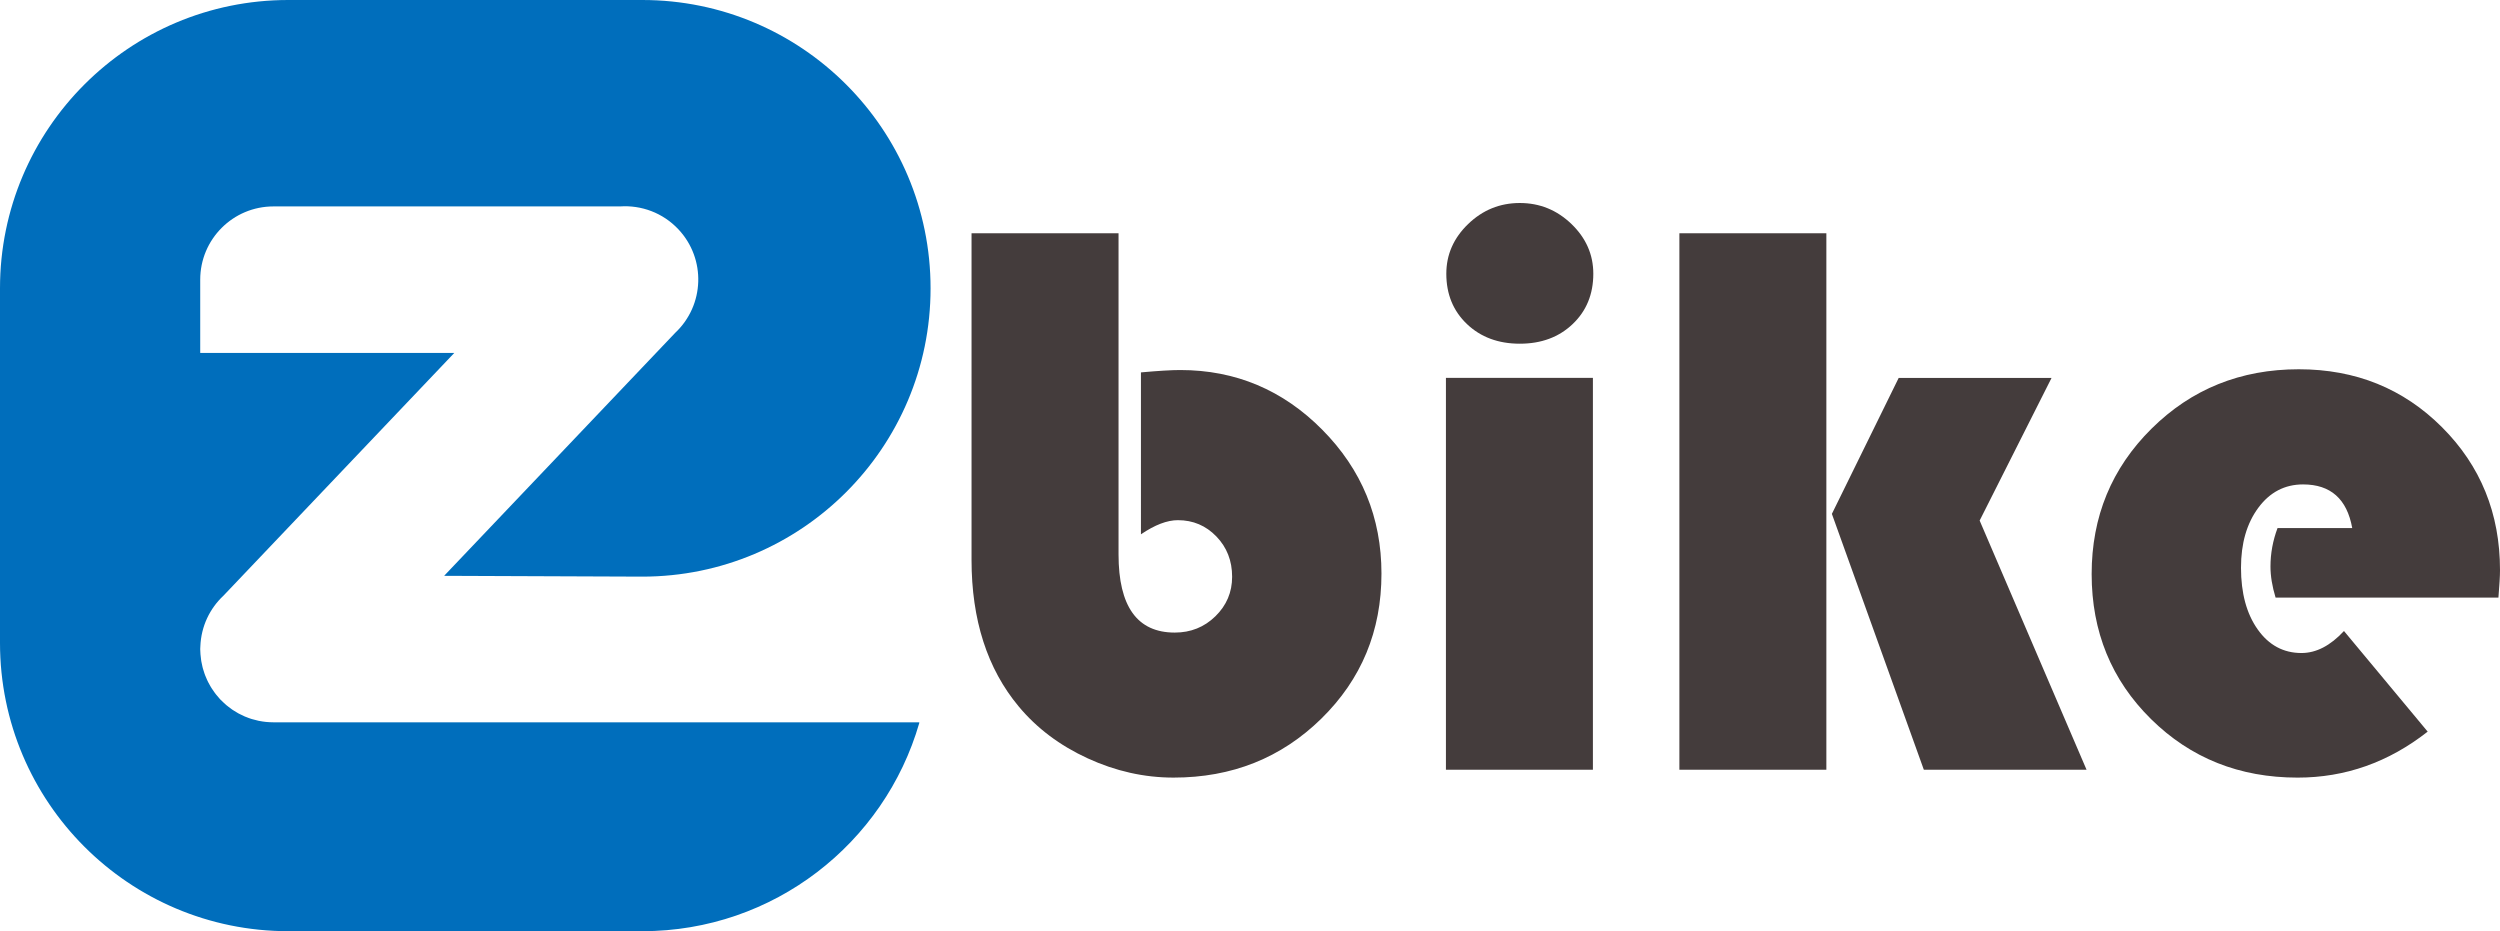
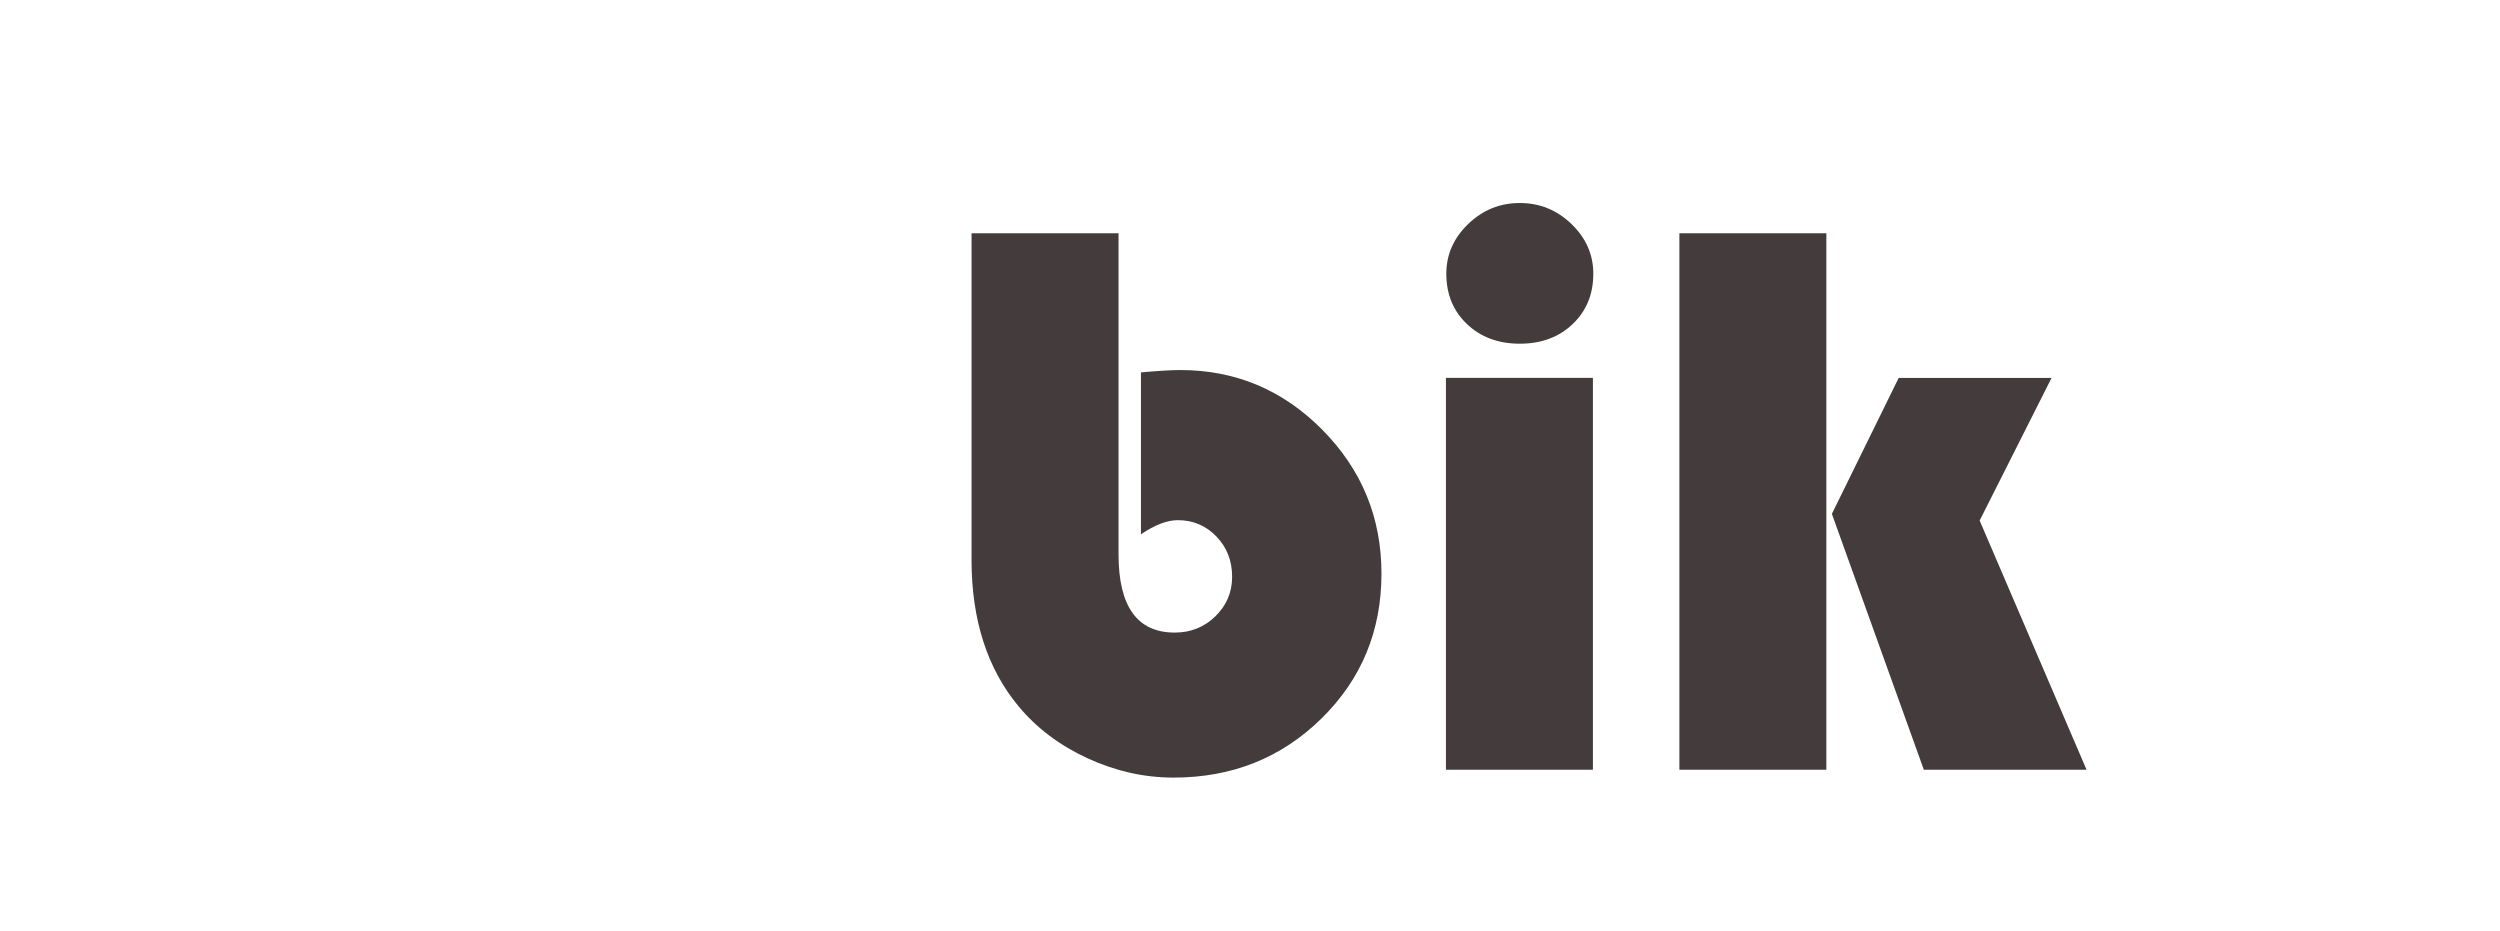
<svg xmlns="http://www.w3.org/2000/svg" version="1.1" id="Calque_1" x="0px" y="0px" width="308.051px" height="114.742px" viewBox="0 0 308.051 114.742" enable-background="new 0 0 308.051 114.742" xml:space="preserve">
  <g>
    <path fill="#443C3C" d="M137.827,28.743V68.31c0,6.424,2.308,9.637,6.925,9.637c1.969,0,3.64-0.67,5.012-2.01   c1.372-1.34,2.059-2.962,2.059-4.867c0-1.969-0.646-3.623-1.938-4.964c-1.292-1.339-2.874-2.01-4.746-2.01   c-1.324,0-2.842,0.581-4.552,1.743V45.887c2.131-0.193,3.745-0.291,4.843-0.291c6.812,0,12.647,2.454,17.506,7.361   c4.859,4.908,7.289,10.816,7.289,17.725c0,7.07-2.47,13.026-7.409,17.869c-4.94,4.843-11.01,7.265-18.209,7.265   c-3.616,0-7.144-0.792-10.582-2.373c-3.438-1.582-6.271-3.713-8.5-6.393c-3.874-4.649-5.811-10.67-5.811-18.063V28.743H137.827z" />
    <path fill="#443C3C" d="M196.279,46.565v48.283h-18.111V46.565H196.279z M187.271,25.014c2.453,0,4.576,0.864,6.369,2.591   c1.791,1.728,2.688,3.77,2.688,6.126c0,2.518-0.848,4.585-2.543,6.199c-1.695,1.615-3.866,2.421-6.514,2.421   s-4.818-0.807-6.514-2.421c-1.694-1.614-2.542-3.681-2.542-6.199c0-2.356,0.896-4.398,2.688-6.126   C182.695,25.878,184.818,25.014,187.271,25.014z" />
    <path fill="#443C3C" d="M225.045,28.743v66.104h-18.111V28.743H225.045z M252.795,46.565l-8.862,17.579l13.173,30.704h-20.05   l-11.332-31.526l8.233-16.756H252.795z" />
-     <path fill="#443C3C" d="M307.857,73.636h-27.459c-0.42-1.387-0.629-2.663-0.629-3.825c0-1.614,0.291-3.196,0.871-4.746h9.202   c-0.646-3.583-2.663-5.375-6.054-5.375c-2.26,0-4.101,0.961-5.521,2.881c-1.42,1.921-2.131,4.383-2.131,7.386   c0,3.131,0.686,5.666,2.059,7.603c1.372,1.938,3.172,2.905,5.4,2.905c1.807,0,3.551-0.902,5.23-2.711l10.314,12.397   c-4.811,3.777-10.154,5.666-16.029,5.666c-7.168,0-13.189-2.405-18.064-7.216s-7.313-10.768-7.313-17.87   c0-7.07,2.462-13.043,7.386-17.918c4.923-4.875,10.969-7.313,18.136-7.313c7.006,0,12.891,2.381,17.652,7.143   c4.762,4.763,7.143,10.63,7.143,17.604C308.051,70.956,307.986,72.087,307.857,73.636z" />
  </g>
-   <path fill="#006EBC" d="M24.696,43.485h31.286L27.546,73.387c-1.686,1.573-2.764,3.781-2.857,6.247  c-0.001,0.03-0.004,0.061-0.005,0.092c-0.002,0.085-0.013,0.168-0.013,0.254c0,0.162,0.016,0.32,0.024,0.48  c0.003,0.054,0.004,0.107,0.008,0.162c0.017,0.236,0.044,0.469,0.078,0.699c0.009,0.06,0.018,0.119,0.027,0.178  c0.039,0.227,0.086,0.449,0.141,0.668c0.017,0.067,0.033,0.134,0.051,0.2c0.058,0.211,0.124,0.418,0.196,0.622  c0.027,0.077,0.055,0.154,0.084,0.23c0.073,0.191,0.153,0.378,0.239,0.563c0.041,0.088,0.083,0.176,0.126,0.263  c0.087,0.171,0.179,0.338,0.275,0.503c0.056,0.094,0.111,0.188,0.171,0.279c0.099,0.156,0.204,0.307,0.312,0.455  c0.068,0.094,0.136,0.188,0.208,0.279c0.112,0.143,0.23,0.278,0.351,0.414c0.054,0.061,0.101,0.125,0.157,0.185  c0.029,0.031,0.062,0.058,0.092,0.089c0.113,0.117,0.232,0.229,0.352,0.339c0.106,0.099,0.211,0.198,0.321,0.292  c0.095,0.08,0.195,0.153,0.293,0.23c0.141,0.109,0.282,0.22,0.428,0.32c0.07,0.048,0.144,0.09,0.215,0.136  c0.179,0.116,0.359,0.229,0.545,0.331c0.05,0.027,0.103,0.051,0.154,0.077c0.21,0.11,0.423,0.216,0.64,0.309  c0.041,0.018,0.083,0.031,0.125,0.048c0.232,0.096,0.466,0.184,0.705,0.258c0.037,0.012,0.075,0.021,0.111,0.031  c0.249,0.075,0.5,0.141,0.754,0.194c0.03,0.006,0.062,0.01,0.092,0.016c0.267,0.054,0.536,0.095,0.807,0.123  c0.021,0.003,0.043,0.004,0.065,0.006c0.286,0.027,0.571,0.042,0.858,0.043c0.006,0,0.012,0.001,0.018,0.001h79.579v0.088  c-4.278,14.816-17.941,25.651-34.136,25.651H35.526C15.906,114.742,0,98.837,0,79.216V35.526C0,15.906,15.906,0,35.526,0h43.613  c19.621,0,35.526,15.906,35.526,35.526S98.76,71.053,79.139,71.053l-24.414-0.099l28.466-29.934c3.636-3.41,3.819-9.12,0.409-12.756  c-1.927-2.055-4.589-3.005-7.197-2.829H33.696c-4.984,0-9.025,4.041-9.025,9.025v9.017" />
</svg>